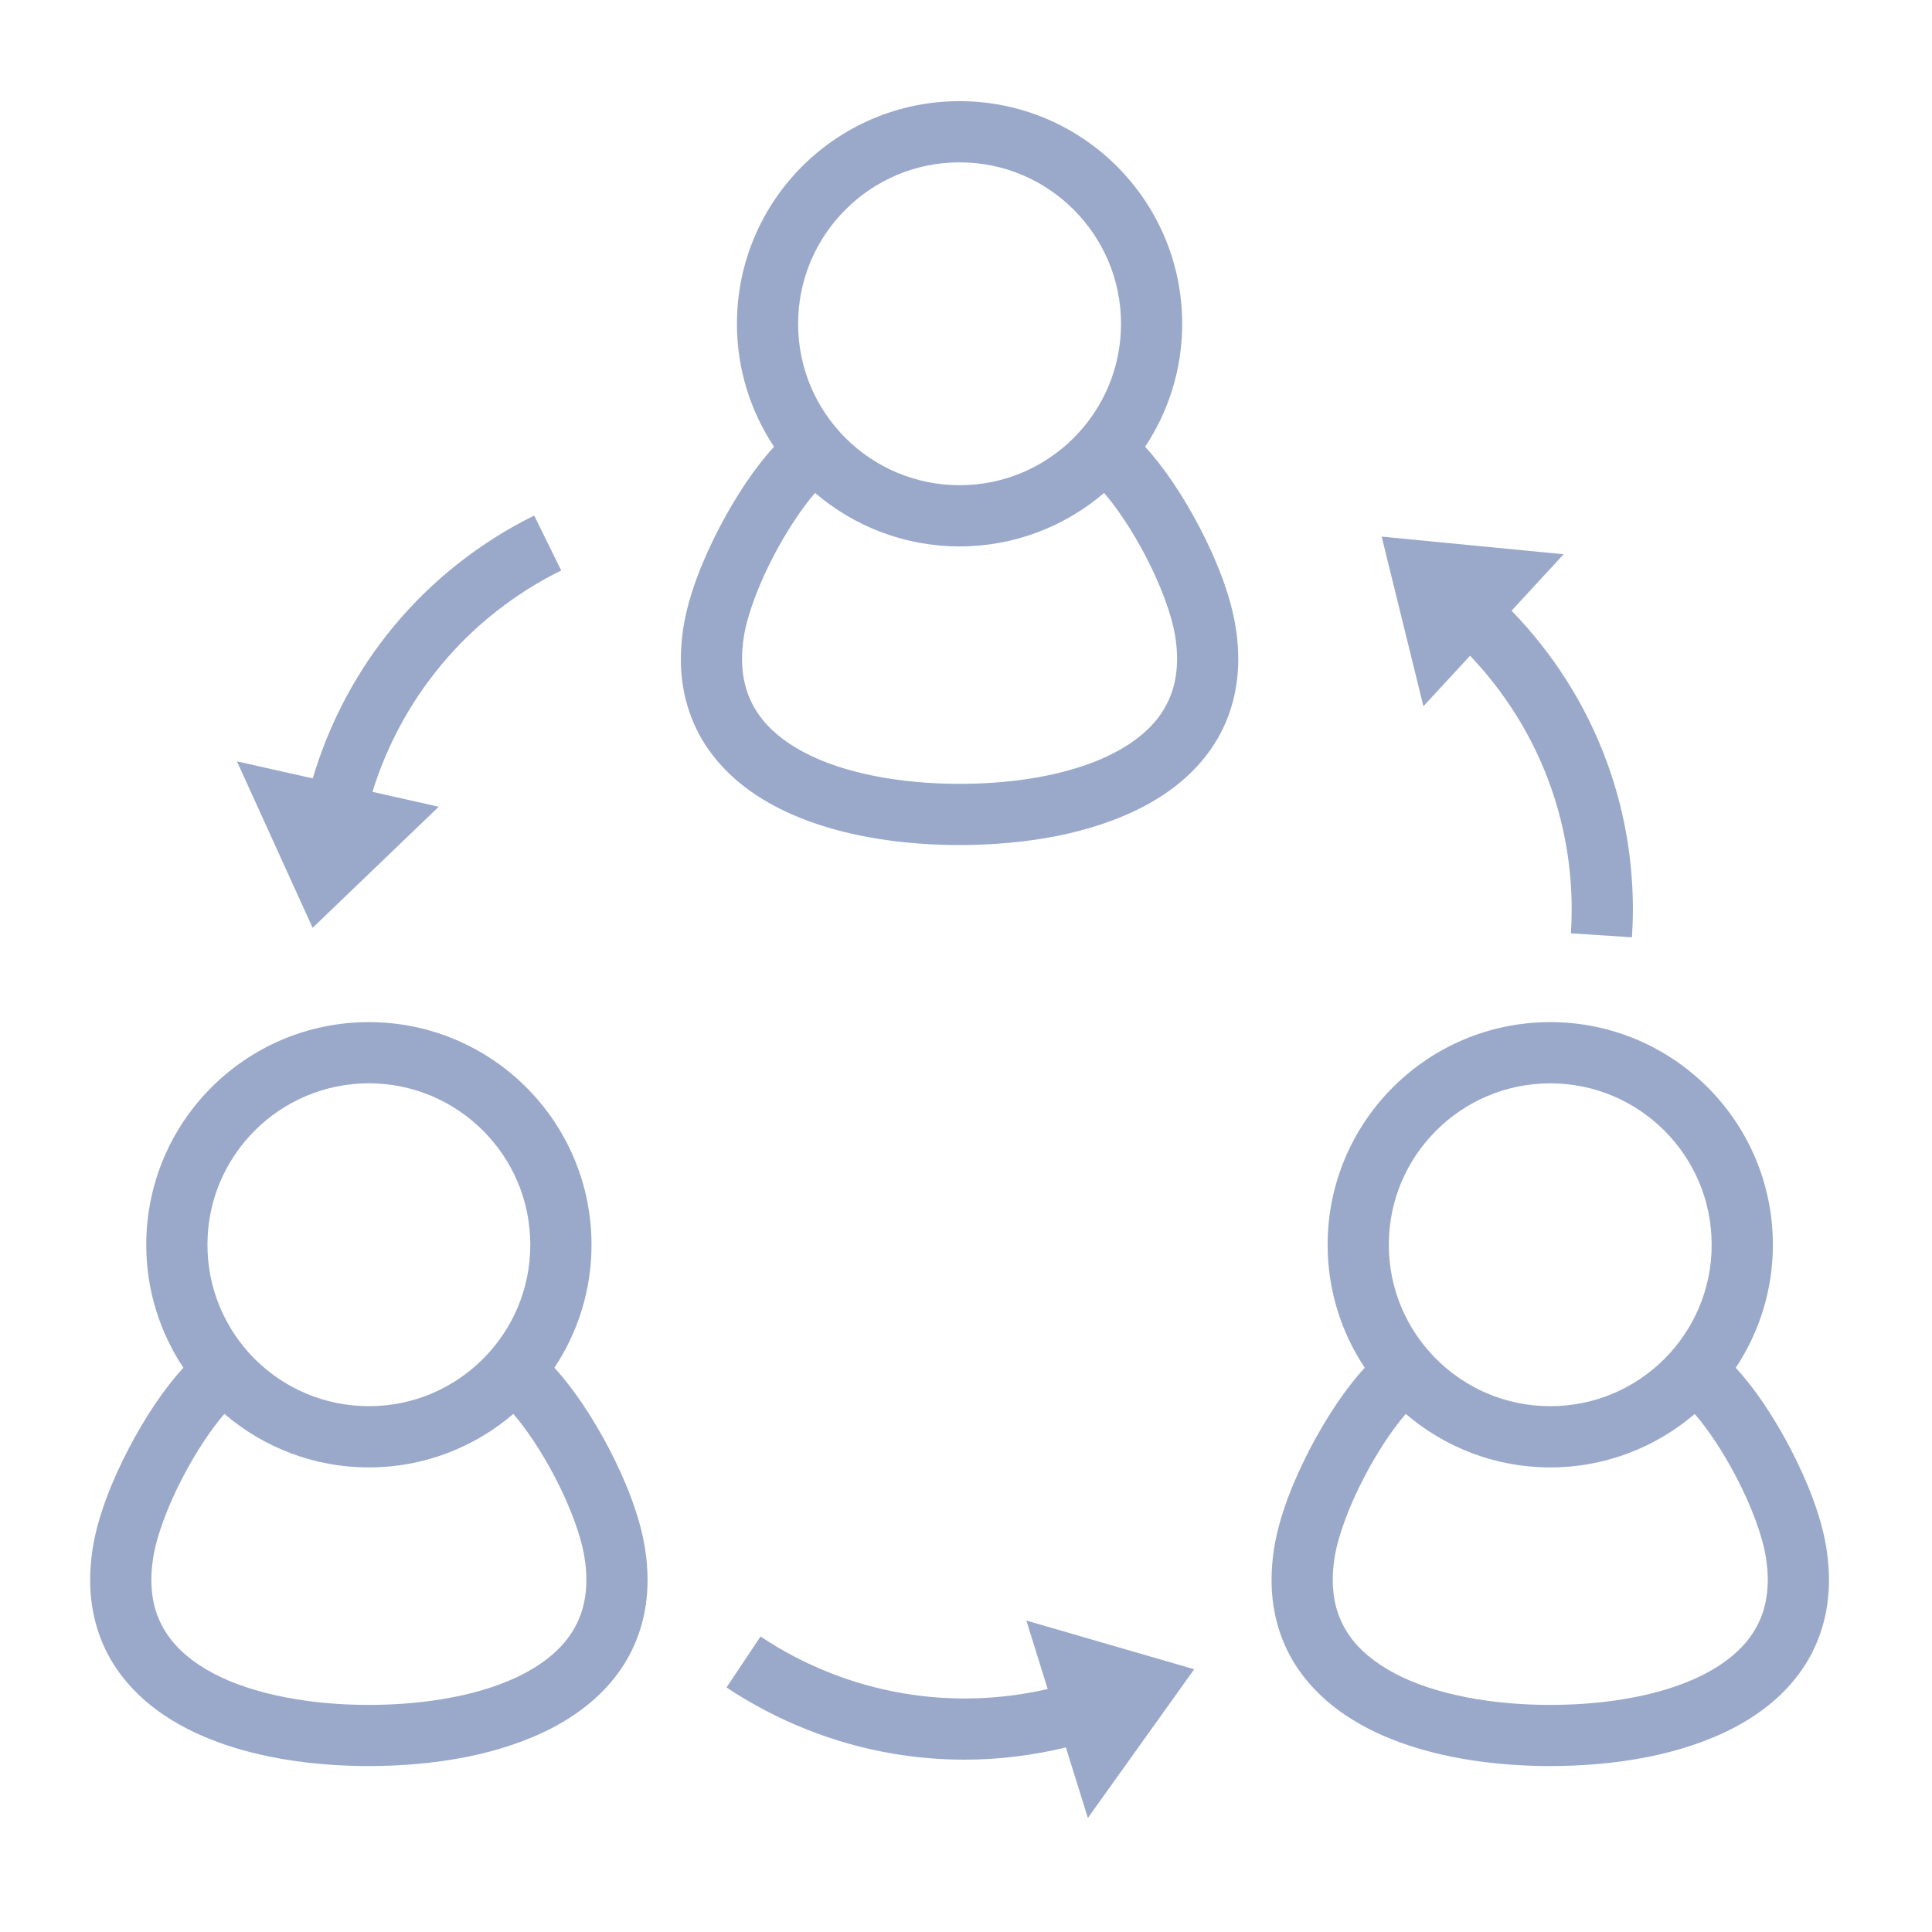
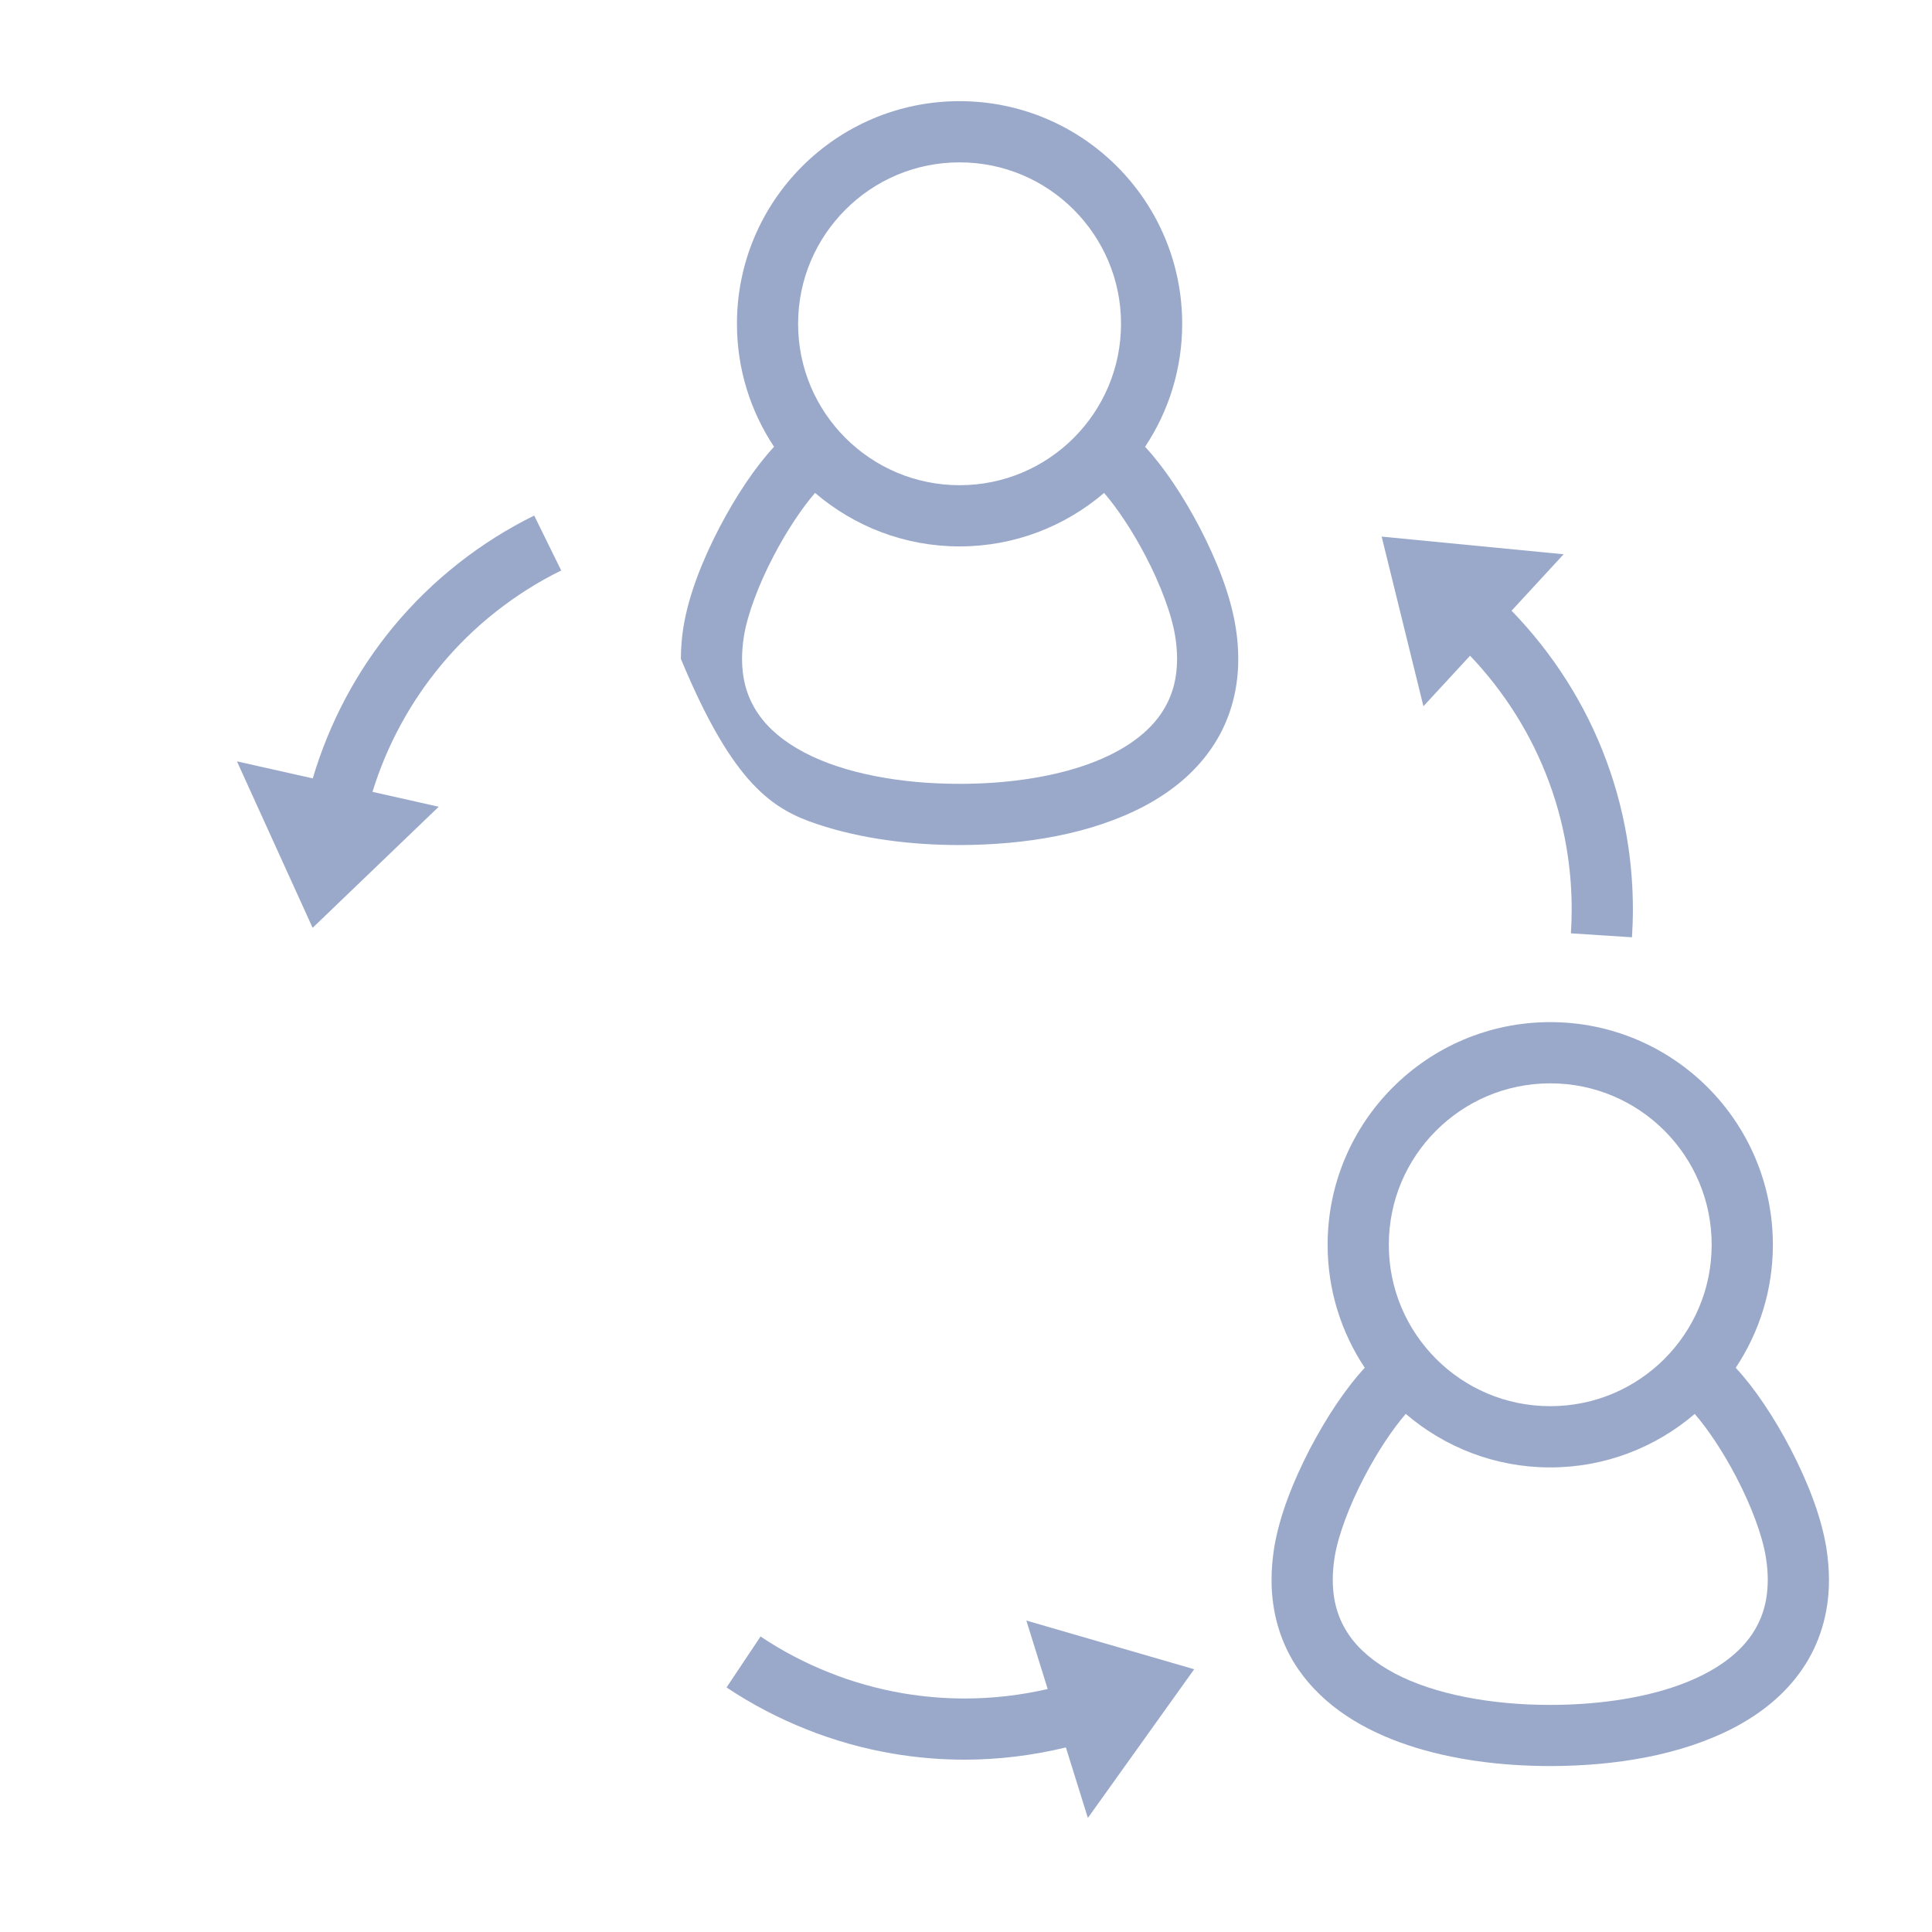
<svg xmlns="http://www.w3.org/2000/svg" width="150" height="150" viewBox="0 0 150 150" fill="none">
  <g clip-path="url(#clip0_2131_2773)">
-     <path d="M93.154 40.976C91.859 38.502 90.371 36.271 88.904 34.687C90.721 31.952 91.785 28.676 91.785 25.14C91.783 15.594 84.045 7.856 74.5 7.854C64.954 7.856 57.216 15.594 57.216 25.139C57.216 28.671 58.281 31.952 60.097 34.687C58.629 36.27 57.143 38.501 55.847 40.976C54.546 43.485 53.467 46.171 53.06 48.7C52.927 49.54 52.863 50.361 52.863 51.155C52.854 53.798 53.616 56.184 54.95 58.109C56.955 61.014 60.051 62.848 63.468 63.993C66.897 65.133 70.727 65.608 74.499 65.61C79.531 65.598 84.658 64.784 88.811 62.605C90.884 61.511 92.721 60.045 94.05 58.109C95.383 56.184 96.145 53.8 96.138 51.155C96.138 50.358 96.074 49.54 95.938 48.7C95.534 46.171 94.455 43.485 93.154 40.976ZM65.639 16.279C67.914 14.004 71.031 12.606 74.5 12.606C77.968 12.606 81.088 14.004 83.363 16.279C85.633 18.554 87.036 21.674 87.036 25.14C87.034 28.608 85.636 31.723 83.363 34.001C81.088 36.27 77.968 37.671 74.5 37.671C71.031 37.669 67.914 36.27 65.639 34.001C63.366 31.726 61.965 28.608 61.965 25.14C61.966 21.674 63.366 18.554 65.639 16.279ZM90.134 55.425C88.953 57.157 86.827 58.557 84.028 59.487C81.244 60.418 77.871 60.861 74.5 60.856C70.008 60.868 65.507 60.057 62.407 58.401C60.853 57.583 59.662 56.579 58.867 55.419C58.076 54.255 57.62 52.925 57.613 51.155C57.613 50.626 57.657 50.051 57.752 49.438C58.013 47.74 58.916 45.35 60.059 43.173C61.079 41.205 62.299 39.398 63.281 38.27C66.301 40.854 70.215 42.423 74.5 42.423C78.787 42.423 82.701 40.854 85.721 38.272C86.7 39.398 87.922 41.205 88.943 43.173C90.085 45.35 90.989 47.74 91.247 49.438C91.345 50.051 91.388 50.621 91.388 51.155C91.382 52.926 90.926 54.255 90.134 55.425Z" fill="#365497" fill-opacity="0.5" />
-     <path d="M47.294 112.483C45.995 110.008 44.51 107.777 43.038 106.194C44.86 103.461 45.925 100.177 45.925 96.644C45.922 87.095 38.184 79.36 28.639 79.357C19.093 79.36 11.358 87.096 11.355 96.644C11.355 100.175 12.419 103.456 14.239 106.194C12.773 107.772 11.28 110.003 9.984 112.483C8.683 114.991 7.607 117.676 7.197 120.204C7.066 121.046 7 121.865 7 122.659C6.993 125.299 7.753 127.691 9.087 129.615C11.092 132.519 14.19 134.355 17.605 135.5C21.037 136.642 24.863 137.112 28.639 137.117C33.671 137.107 38.8 136.291 42.953 134.112C45.021 133.016 46.862 131.549 48.187 129.618C49.52 127.691 50.284 125.304 50.277 122.664C50.277 121.865 50.211 121.047 50.077 120.204C49.67 117.676 48.592 114.991 47.294 112.483ZM19.778 87.78C22.055 85.51 25.173 84.112 28.639 84.107C32.107 84.112 35.225 85.51 37.5 87.78C39.775 90.055 41.17 93.173 41.173 96.644C41.17 100.109 39.775 103.227 37.5 105.507C35.225 107.777 32.107 109.175 28.639 109.175C25.173 109.175 22.053 107.777 19.775 105.507C17.505 103.227 16.107 100.109 16.107 96.644C16.107 93.173 17.505 90.055 19.778 87.78ZM44.273 126.929C43.092 128.665 40.963 130.063 38.167 130.994C35.386 131.924 32.007 132.368 28.639 132.368C24.147 132.377 19.644 131.564 16.546 129.91C14.989 129.087 13.801 128.086 13.004 126.924C12.213 125.759 11.757 124.427 11.752 122.659C11.752 122.128 11.796 121.555 11.894 120.944C12.152 119.244 13.053 116.857 14.198 114.68C15.218 112.709 16.441 110.904 17.423 109.774C20.441 112.361 24.355 113.93 28.639 113.93C32.923 113.93 36.835 112.361 39.855 109.779C40.837 110.902 42.06 112.71 43.08 114.68C44.225 116.858 45.126 119.244 45.384 120.945C45.482 121.554 45.526 122.128 45.526 122.664C45.518 124.432 45.063 125.764 44.273 126.929Z" fill="#365497" fill-opacity="0.5" />
+     <path d="M93.154 40.976C91.859 38.502 90.371 36.271 88.904 34.687C90.721 31.952 91.785 28.676 91.785 25.14C91.783 15.594 84.045 7.856 74.5 7.854C64.954 7.856 57.216 15.594 57.216 25.139C57.216 28.671 58.281 31.952 60.097 34.687C58.629 36.27 57.143 38.501 55.847 40.976C54.546 43.485 53.467 46.171 53.06 48.7C52.927 49.54 52.863 50.361 52.863 51.155C56.955 61.014 60.051 62.848 63.468 63.993C66.897 65.133 70.727 65.608 74.499 65.61C79.531 65.598 84.658 64.784 88.811 62.605C90.884 61.511 92.721 60.045 94.05 58.109C95.383 56.184 96.145 53.8 96.138 51.155C96.138 50.358 96.074 49.54 95.938 48.7C95.534 46.171 94.455 43.485 93.154 40.976ZM65.639 16.279C67.914 14.004 71.031 12.606 74.5 12.606C77.968 12.606 81.088 14.004 83.363 16.279C85.633 18.554 87.036 21.674 87.036 25.14C87.034 28.608 85.636 31.723 83.363 34.001C81.088 36.27 77.968 37.671 74.5 37.671C71.031 37.669 67.914 36.27 65.639 34.001C63.366 31.726 61.965 28.608 61.965 25.14C61.966 21.674 63.366 18.554 65.639 16.279ZM90.134 55.425C88.953 57.157 86.827 58.557 84.028 59.487C81.244 60.418 77.871 60.861 74.5 60.856C70.008 60.868 65.507 60.057 62.407 58.401C60.853 57.583 59.662 56.579 58.867 55.419C58.076 54.255 57.62 52.925 57.613 51.155C57.613 50.626 57.657 50.051 57.752 49.438C58.013 47.74 58.916 45.35 60.059 43.173C61.079 41.205 62.299 39.398 63.281 38.27C66.301 40.854 70.215 42.423 74.5 42.423C78.787 42.423 82.701 40.854 85.721 38.272C86.7 39.398 87.922 41.205 88.943 43.173C90.085 45.35 90.989 47.74 91.247 49.438C91.345 50.051 91.388 50.621 91.388 51.155C91.382 52.926 90.926 54.255 90.134 55.425Z" fill="#365497" fill-opacity="0.5" />
    <path d="M141.803 120.204C141.394 117.676 140.317 114.991 139.017 112.483C137.721 110.003 136.228 107.772 134.762 106.194C136.581 103.456 137.646 100.175 137.646 96.644C137.643 87.095 129.907 79.36 120.362 79.357C110.816 79.36 103.078 87.096 103.076 96.644C103.076 100.175 104.14 103.456 105.96 106.194C104.494 107.772 103.003 110.008 101.705 112.485C100.409 114.991 99.33 117.676 98.921 120.204C98.79 121.046 98.724 121.865 98.724 122.664C98.716 125.304 99.479 127.691 100.811 129.618C102.818 132.518 105.911 134.357 109.329 135.5C112.76 136.642 116.589 137.112 120.362 137.117C125.394 137.107 130.524 136.291 134.677 134.111C136.747 133.015 138.586 131.549 139.913 129.615C141.243 127.691 142.008 125.304 142.001 122.659C142 121.865 141.932 121.046 141.803 120.204ZM111.501 87.78C113.776 85.51 116.894 84.112 120.362 84.11C123.828 84.112 126.945 85.51 129.223 87.78C131.495 90.055 132.893 93.173 132.893 96.644C132.893 100.109 131.495 103.227 129.223 105.507C126.948 107.777 123.828 109.175 120.362 109.175C116.894 109.175 113.776 107.777 111.501 105.507C109.226 103.227 107.828 100.109 107.828 96.644C107.828 93.173 109.226 90.055 111.501 87.78ZM135.997 126.929C134.815 128.665 132.689 130.063 129.89 130.994C127.109 131.924 123.731 132.368 120.362 132.368C115.868 132.377 111.365 131.564 108.269 129.912C106.715 129.089 105.521 128.086 104.727 126.929C103.938 125.762 103.483 124.432 103.475 122.664C103.475 122.131 103.519 121.558 103.614 120.944C103.875 119.244 104.776 116.857 105.921 114.68C106.939 112.709 108.161 110.904 109.143 109.774C112.164 112.361 116.077 113.93 120.362 113.93C124.647 113.93 128.558 112.361 131.578 109.779C132.56 110.902 133.783 112.71 134.803 114.68C135.948 116.858 136.849 119.244 137.107 120.945C137.205 121.556 137.249 122.128 137.249 122.659C137.241 124.432 136.788 125.762 135.997 126.929Z" fill="#365497" fill-opacity="0.5" />
    <path d="M34.061 62.636L28.919 61.479C30.023 57.904 31.825 54.552 34.246 51.639C35.503 50.124 36.93 48.726 38.518 47.479C40.065 46.264 41.745 45.187 43.572 44.293L41.475 40.028C39.339 41.078 37.374 42.335 35.583 43.743C33.73 45.202 32.061 46.836 30.59 48.602C27.682 52.102 25.558 56.138 24.282 60.434L18.397 59.112L24.272 72.036L34.061 62.636Z" fill="#365497" fill-opacity="0.5" />
    <path d="M81.342 131.135C79.235 131.62 77.07 131.871 74.897 131.871C73.29 131.871 71.677 131.734 70.075 131.461C68.136 131.127 66.212 130.592 64.339 129.839C62.514 129.114 60.741 128.19 59.048 127.058L56.408 131.013C58.386 132.333 60.454 133.405 62.573 134.25C64.76 135.127 67.008 135.755 69.273 136.143C71.141 136.464 73.024 136.62 74.897 136.62C77.552 136.62 80.188 136.289 82.755 135.67L84.462 141.145L92.716 129.6L79.686 125.82L81.342 131.135Z" fill="#365497" fill-opacity="0.5" />
    <path d="M114.136 50.909C116.8 53.709 118.907 57.037 120.264 60.712C120.948 62.556 121.445 64.495 121.73 66.492C121.925 67.839 122.025 69.208 122.025 70.599C122.025 71.215 122.005 71.836 121.964 72.464L126.706 72.771C126.752 72.043 126.777 71.319 126.777 70.598C126.777 68.976 126.657 67.378 126.436 65.814C126.1 63.481 125.52 61.218 124.721 59.065C123.102 54.676 120.566 50.728 117.358 47.415L121.399 43.033L107.272 41.662L110.514 54.834L114.136 50.909Z" fill="#365497" fill-opacity="0.5" />
  </g>
  <defs>
    <clipPath id="clip0_2131_2773">
      <rect width="135" height="135" fill="white" transform="translate(7 7)" />
    </clipPath>
  </defs>
</svg>